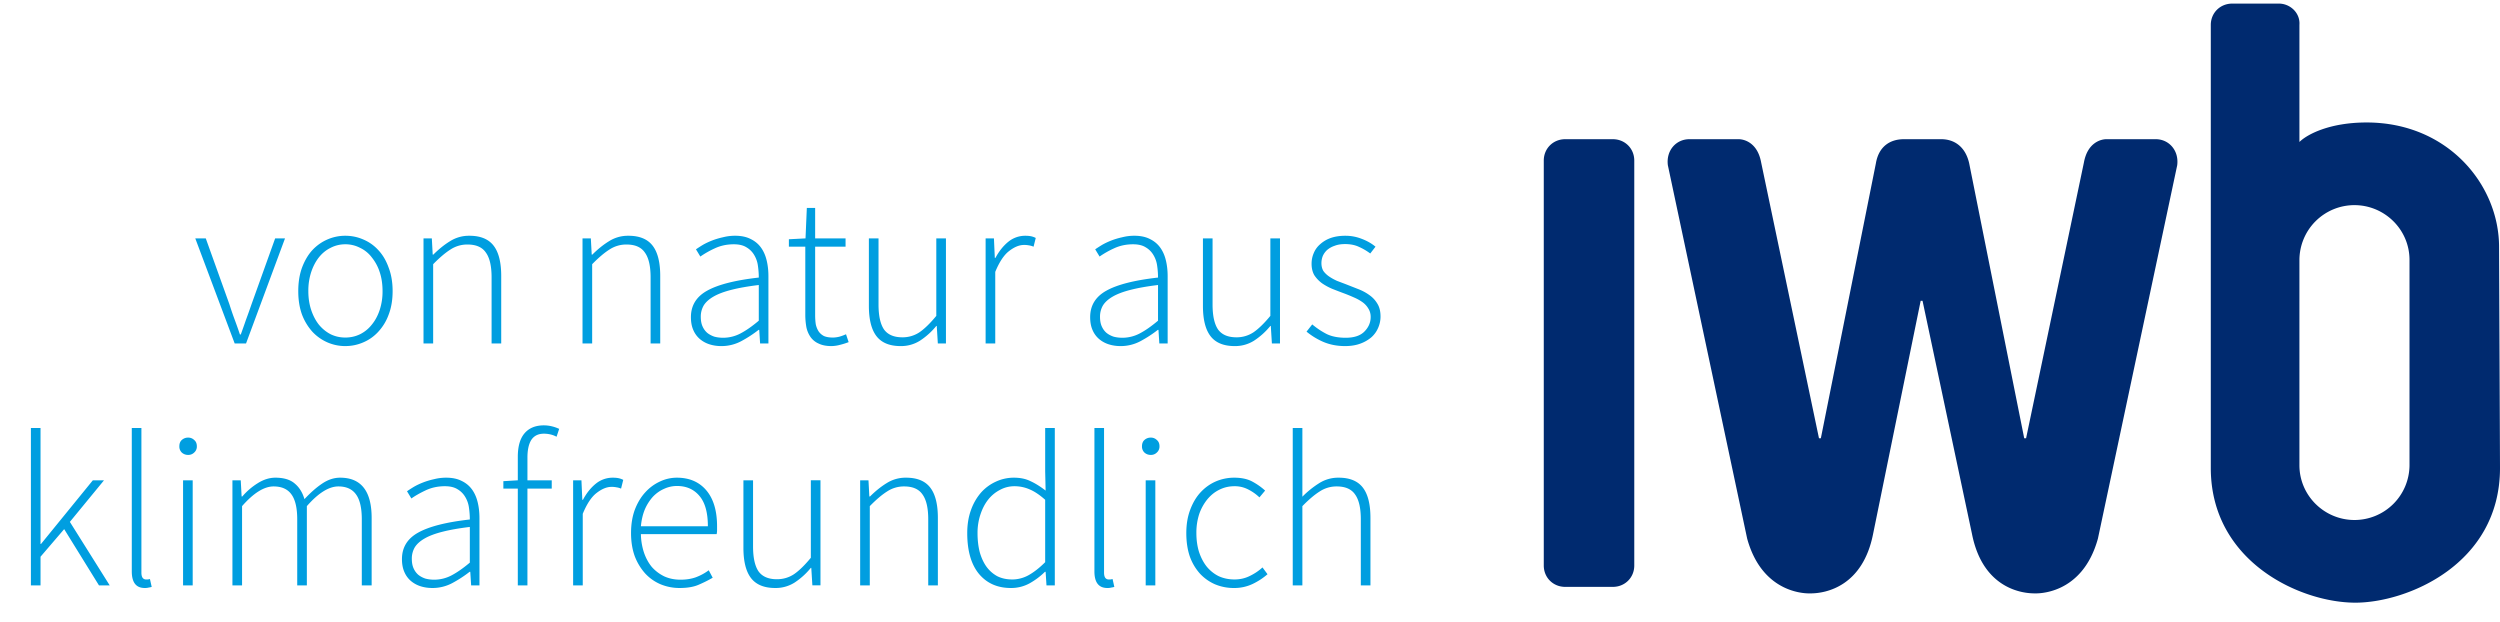
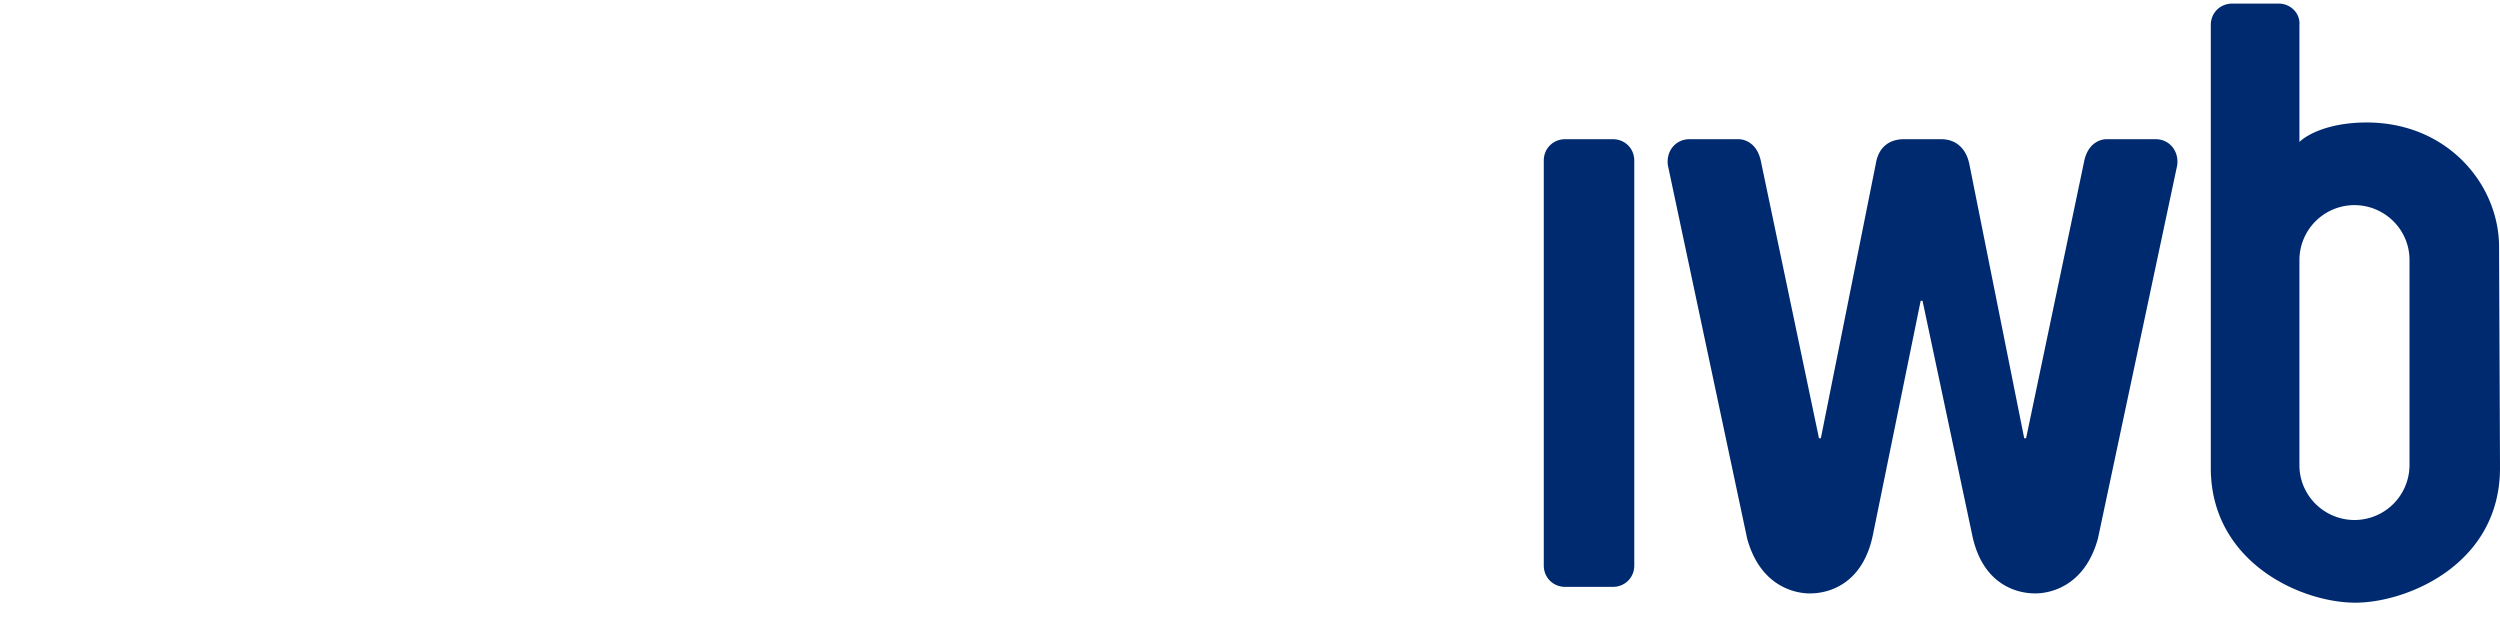
<svg xmlns="http://www.w3.org/2000/svg" width="217" height="54" fill="none">
  <g fill="#002A6F" clip-path="url(#a)">
-     <path d="M141.855 49.087c0 1.048-.81 1.854-1.863 1.854h-4.129c-1.053 0-1.863-.806-1.863-1.854v-35.15c0-1.049.81-1.855 1.863-1.855h4.129c1.053 0 1.863.806 1.863 1.854v35.15ZM216.919 21.434c0-5.401-4.454-10.803-11.499-10.803-3.239 0-5.182 1.048-5.83 1.693V2.166c.081-1.048-.81-1.854-1.781-1.854h-4.049c-1.053 0-1.863.806-1.863 1.854v38.456c0 8.142 7.774 11.69 12.551 11.69 4.454 0 12.552-3.306 12.552-11.69l-.081-19.188Zm-7.774 18.946a4.776 4.776 0 0 1-4.777 4.756c-2.591 0-4.778-2.096-4.778-4.756V22.563a4.776 4.776 0 0 1 4.778-4.757c2.591 0 4.777 2.096 4.777 4.757V40.38ZM168.495 12.082c1.134 0 2.106.645 2.43 2.096l4.777 23.864h.162l5.021-23.945c.324-1.773 1.538-2.015 1.943-2.015h4.292c1.133 0 2.024.967 1.862 2.257l-6.883 32.41c-1.376 4.998-5.425 4.756-5.506 4.756-1.376 0-4.534-.645-5.425-5.16l-4.292-20.235h-.162l-4.13 20.236c-.89 4.514-4.048 5.16-5.425 5.16-.081 0-4.13.241-5.506-4.758L144.77 14.34c-.162-1.29.728-2.257 1.862-2.257h4.292c.405 0 1.62.242 1.943 2.015l5.021 23.945h.162l4.777-23.864c.243-1.451 1.215-2.096 2.429-2.096h3.239Z" />
+     <path d="M141.855 49.087c0 1.048-.81 1.854-1.863 1.854h-4.129c-1.053 0-1.863-.806-1.863-1.854v-35.15c0-1.049.81-1.855 1.863-1.855h4.129c1.053 0 1.863.806 1.863 1.854v35.15ZM216.919 21.434c0-5.401-4.454-10.803-11.499-10.803-3.239 0-5.182 1.048-5.83 1.693V2.166c.081-1.048-.81-1.854-1.781-1.854h-4.049c-1.053 0-1.863.806-1.863 1.854v38.456c0 8.142 7.774 11.69 12.551 11.69 4.454 0 12.552-3.306 12.552-11.69Zm-7.774 18.946a4.776 4.776 0 0 1-4.777 4.756c-2.591 0-4.778-2.096-4.778-4.756V22.563a4.776 4.776 0 0 1 4.778-4.757c2.591 0 4.777 2.096 4.777 4.757V40.38ZM168.495 12.082c1.134 0 2.106.645 2.43 2.096l4.777 23.864h.162l5.021-23.945c.324-1.773 1.538-2.015 1.943-2.015h4.292c1.133 0 2.024.967 1.862 2.257l-6.883 32.41c-1.376 4.998-5.425 4.756-5.506 4.756-1.376 0-4.534-.645-5.425-5.16l-4.292-20.235h-.162l-4.13 20.236c-.89 4.514-4.048 5.16-5.425 5.16-.081 0-4.13.241-5.506-4.758L144.77 14.34c-.162-1.29.728-2.257 1.862-2.257h4.292c.405 0 1.62.242 1.943 2.015l5.021 23.945h.162l4.777-23.864c.243-1.451 1.215-2.096 2.429-2.096h3.239Z" />
  </g>
-   <path fill="#009EE0" d="m20.37 29.811-3.42-9.12h.911l2.052 5.72c.14.443.291.886.456 1.33.165.443.317.873.456 1.291h.076a74.3 74.3 0 0 0 .456-1.291c.165-.444.323-.887.475-1.33l2.052-5.72h.855l-3.382 9.12h-.988Zm9.605.229a3.858 3.858 0 0 1-1.558-.323 3.942 3.942 0 0 1-1.31-.931 4.766 4.766 0 0 1-.894-1.483c-.215-.595-.323-1.273-.323-2.033s.108-1.437.323-2.032c.228-.608.526-1.115.893-1.52.38-.406.817-.716 1.311-.931a3.858 3.858 0 0 1 1.558-.323c.545 0 1.064.107 1.558.323.507.215.944.525 1.311.93.38.406.678.913.893 1.52.228.596.342 1.274.342 2.034 0 .76-.114 1.437-.342 2.032a4.33 4.33 0 0 1-.893 1.482 3.702 3.702 0 0 1-1.31.931 3.858 3.858 0 0 1-1.559.323Zm0-.741c.456 0 .88-.096 1.273-.285a2.989 2.989 0 0 0 1.026-.837c.292-.354.52-.779.684-1.273a5.142 5.142 0 0 0 .247-1.634c0-.607-.082-1.159-.247-1.652a3.952 3.952 0 0 0-.684-1.273 2.726 2.726 0 0 0-1.026-.836 2.735 2.735 0 0 0-1.273-.305c-.456 0-.88.102-1.273.305-.392.19-.734.468-1.026.835-.278.355-.5.78-.665 1.273a5.206 5.206 0 0 0-.247 1.653c0 .596.083 1.14.247 1.634.165.494.387.919.665 1.273.292.355.634.634 1.026.837.393.19.817.285 1.273.285Zm6.786.512v-9.12h.722l.076 1.407h.057c.469-.47.95-.855 1.444-1.16a3.065 3.065 0 0 1 1.691-.474c.95 0 1.647.285 2.09.855.444.57.665 1.45.665 2.64v5.852h-.836v-5.738c0-.975-.164-1.69-.494-2.146-.316-.47-.848-.703-1.596-.703a2.64 2.64 0 0 0-1.482.436c-.443.28-.943.703-1.5 1.273v6.878h-.837Zm13.802 0v-9.12h.722l.076 1.407h.057c.469-.47.95-.855 1.444-1.16a3.065 3.065 0 0 1 1.691-.474c.95 0 1.647.285 2.09.855.444.57.665 1.45.665 2.64v5.852h-.836v-5.738c0-.975-.164-1.69-.494-2.146-.316-.47-.848-.703-1.596-.703a2.64 2.64 0 0 0-1.482.436c-.443.28-.943.703-1.5 1.273v6.878h-.837Zm12.05.229c-.367 0-.709-.051-1.025-.152a2.432 2.432 0 0 1-.836-.457 2.109 2.109 0 0 1-.57-.779c-.14-.316-.21-.69-.21-1.12 0-1.014.47-1.78 1.407-2.3.95-.531 2.444-.912 4.484-1.14 0-.341-.026-.683-.076-1.025a2.391 2.391 0 0 0-.323-.931 1.86 1.86 0 0 0-.665-.665c-.279-.178-.646-.267-1.102-.267-.608 0-1.166.12-1.672.361a8.06 8.06 0 0 0-1.235.703l-.38-.627c.164-.113.36-.24.589-.38.24-.139.506-.265.798-.38.291-.114.608-.209.95-.285a4.22 4.22 0 0 1 1.064-.133c.532 0 .981.095 1.349.285.367.178.665.425.893.741.228.317.392.69.494 1.121.101.419.152.875.152 1.369v5.832h-.722l-.076-1.177h-.057c-.469.367-.976.696-1.52.988a3.631 3.631 0 0 1-1.71.418Zm.153-.723a3.22 3.22 0 0 0 1.52-.38c.481-.253 1.007-.62 1.577-1.102v-3.097c-.938.114-1.73.254-2.375.419-.646.164-1.166.36-1.558.588-.393.229-.678.488-.855.78a1.934 1.934 0 0 0-.247.969c0 .329.05.608.152.835.101.229.24.418.418.57.177.14.38.247.608.323.24.064.494.095.76.095Zm9.414.723c-.444 0-.811-.07-1.102-.21a1.69 1.69 0 0 1-.703-.55 2.291 2.291 0 0 1-.38-.875 6.161 6.161 0 0 1-.095-1.12v-5.872h-1.425v-.646l1.444-.075.114-2.642h.722v2.642h2.64v.721h-2.64v5.947c0 .292.019.558.057.799.05.228.133.43.247.608.114.164.266.297.456.399.202.088.462.133.779.133.177 0 .367-.026.57-.076a4.18 4.18 0 0 0 .57-.21l.228.684a6.414 6.414 0 0 1-.798.248 3.027 3.027 0 0 1-.684.095Zm5.994 0c-.95 0-1.646-.285-2.09-.855-.443-.57-.665-1.45-.665-2.641v-5.852h.837v5.738c0 .975.158 1.697.475 2.166.329.456.86.683 1.596.683a2.64 2.64 0 0 0 1.481-.436c.444-.305.931-.78 1.463-1.425v-6.726h.837v9.12h-.704l-.094-1.52h-.038a6.218 6.218 0 0 1-1.407 1.272 3.065 3.065 0 0 1-1.69.476Zm7.378-.229v-9.12h.722l.076 1.692h.057c.304-.57.672-1.033 1.102-1.387a2.314 2.314 0 0 1 1.482-.532c.177 0 .336.012.475.038.14.025.285.076.437.152l-.19.76a1.497 1.497 0 0 0-.399-.115 2.073 2.073 0 0 0-.437-.037c-.405 0-.836.177-1.292.532-.443.341-.842.943-1.197 1.805v6.212h-.836Zm11.715.229c-.367 0-.71-.051-1.026-.152a2.432 2.432 0 0 1-.836-.457 2.109 2.109 0 0 1-.57-.779c-.14-.316-.209-.69-.209-1.12 0-1.014.469-1.78 1.406-2.3.95-.531 2.445-.912 4.484-1.14 0-.341-.025-.683-.076-1.025a2.39 2.39 0 0 0-.323-.931 1.858 1.858 0 0 0-.665-.665c-.278-.178-.646-.267-1.102-.267-.608 0-1.165.12-1.672.361a8.06 8.06 0 0 0-1.235.703l-.38-.627c.165-.113.361-.24.59-.38.24-.139.506-.265.797-.38.291-.114.608-.209.95-.285a4.22 4.22 0 0 1 1.064-.133c.532 0 .982.095 1.35.285.366.178.664.425.892.741.228.317.393.69.494 1.121.101.419.152.875.152 1.369v5.832h-.722l-.076-1.177h-.057c-.469.367-.975.696-1.52.988a3.631 3.631 0 0 1-1.71.418Zm.152-.723a3.22 3.22 0 0 0 1.52-.38c.482-.253 1.007-.62 1.577-1.102v-3.097c-.937.114-1.729.254-2.375.419-.646.164-1.165.36-1.558.588-.392.229-.677.488-.855.78a1.934 1.934 0 0 0-.247.969c0 .329.05.608.152.835.102.229.24.418.418.57.177.14.38.247.608.323.24.064.494.095.76.095Zm9.751.723c-.95 0-1.647-.285-2.09-.855-.443-.57-.665-1.45-.665-2.641v-5.852h.836v5.738c0 .975.158 1.697.475 2.166.329.456.861.683 1.596.683a2.64 2.64 0 0 0 1.482-.436c.443-.305.931-.78 1.463-1.425v-6.726h.836v9.12h-.703l-.095-1.52h-.038a6.212 6.212 0 0 1-1.406 1.272 3.066 3.066 0 0 1-1.691.476Zm9.582 0c-.684 0-1.311-.12-1.881-.361a6.077 6.077 0 0 1-1.463-.893l.494-.628c.392.33.81.608 1.254.836.443.216.994.323 1.653.323.722 0 1.26-.177 1.615-.532.367-.367.551-.791.551-1.273 0-.278-.07-.525-.209-.74a1.777 1.777 0 0 0-.513-.551 3.957 3.957 0 0 0-.722-.4 14.521 14.521 0 0 0-.779-.323c-.342-.126-.691-.26-1.045-.399a4.963 4.963 0 0 1-.931-.494 2.756 2.756 0 0 1-.684-.703c-.165-.278-.247-.614-.247-1.007 0-.329.063-.64.19-.93.126-.305.316-.564.57-.78a2.7 2.7 0 0 1 .912-.531c.367-.127.791-.19 1.273-.19.481 0 .95.088 1.406.266.468.177.867.405 1.197.683l-.456.59a4.985 4.985 0 0 0-.969-.57c-.342-.165-.748-.247-1.216-.247-.355 0-.659.05-.912.151a1.981 1.981 0 0 0-.646.361c-.165.152-.292.33-.38.532a1.721 1.721 0 0 0-.114.608c0 .267.057.494.171.684.126.178.291.336.494.476.202.139.43.265.684.38l.798.303c.354.14.709.28 1.064.418.354.14.671.31.95.514.291.202.525.456.703.76.177.29.266.658.266 1.101 0 .343-.07.672-.209.988a2.285 2.285 0 0 1-.589.817 3.124 3.124 0 0 1-.969.552c-.38.139-.817.209-1.311.209ZM2.682 50.811V37.15h.836v10.07h.038l4.503-5.53h.969l-2.964 3.61 3.458 5.51H8.59L5.57 45.928l-2.052 2.395v2.489h-.836Zm9.877.227c-.747 0-1.12-.48-1.12-1.444V37.151h.835v12.558c0 .203.038.355.114.456a.36.36 0 0 0 .285.133h.114c.05 0 .127-.012.228-.038l.152.684a2.004 2.004 0 0 1-.266.057 1.276 1.276 0 0 1-.342.038Zm3.331-.227v-9.12h.836v9.12h-.836Zm.437-11.325a.787.787 0 0 1-.551-.209.72.72 0 0 1-.209-.532c0-.24.07-.424.209-.55a.787.787 0 0 1 .551-.21.72.72 0 0 1 .532.21c.152.126.228.31.228.55a.69.69 0 0 1-.228.532.72.72 0 0 1-.532.21Zm3.848 11.325v-9.12h.722l.076 1.405h.057a5.803 5.803 0 0 1 1.349-1.159c.506-.316 1.013-.474 1.52-.474.735 0 1.298.17 1.69.513.394.329.672.779.837 1.349.532-.57 1.045-1.02 1.539-1.35.506-.341 1.026-.512 1.558-.512 1.824 0 2.736 1.165 2.736 3.495v5.852h-.855v-5.737c0-.976-.165-1.691-.494-2.148-.33-.468-.843-.703-1.54-.703-.823 0-1.735.57-2.735 1.71v6.879h-.836v-5.738c0-.976-.165-1.691-.494-2.148-.33-.468-.849-.703-1.558-.703-.823 0-1.735.57-2.736 1.71v6.879h-.836Zm17.357.227c-.368 0-.71-.05-1.026-.151a2.434 2.434 0 0 1-.836-.456 2.111 2.111 0 0 1-.57-.78c-.14-.316-.21-.69-.21-1.12 0-1.014.47-1.78 1.407-2.3.95-.532 2.444-.911 4.484-1.14 0-.341-.026-.684-.076-1.026a2.388 2.388 0 0 0-.323-.93 1.858 1.858 0 0 0-.665-.666c-.279-.177-.646-.265-1.102-.265-.608 0-1.166.12-1.672.36-.507.241-.919.476-1.235.704l-.38-.627c.164-.114.36-.241.589-.38.24-.14.506-.267.798-.38.291-.114.608-.21.95-.285a4.221 4.221 0 0 1 1.064-.133c.532 0 .981.095 1.349.285.367.177.665.424.893.74.228.317.392.69.494 1.122.101.418.152.873.152 1.367v5.834h-.722l-.076-1.178h-.057c-.469.367-.976.696-1.52.987a3.631 3.631 0 0 1-1.71.418Zm.152-.721a3.22 3.22 0 0 0 1.52-.38c.481-.254 1.007-.621 1.577-1.102v-3.097c-.938.114-1.73.253-2.375.418-.646.164-1.166.36-1.558.589-.393.227-.678.487-.855.779a1.935 1.935 0 0 0-.247.968c0 .33.05.608.152.837.101.227.24.418.418.57.177.139.38.247.608.322.24.064.494.096.76.096Zm7.262.494v-8.398h-1.254v-.647l1.254-.076v-2.033c0-.912.196-1.596.589-2.052.392-.456.95-.684 1.672-.684.443 0 .886.102 1.33.305l-.228.684a2.077 2.077 0 0 0-.57-.21 2.533 2.533 0 0 0-.532-.056c-.482 0-.843.177-1.083.531-.228.355-.342.868-.342 1.54v1.975h2.109v.722h-2.11v8.399h-.835Zm4.801 0v-9.12h.722l.076 1.69h.057c.304-.57.671-1.032 1.102-1.386a2.314 2.314 0 0 1 1.482-.532c.177 0 .336.012.475.038.14.025.285.075.437.151l-.19.76a1.497 1.497 0 0 0-.399-.113 2.073 2.073 0 0 0-.437-.038c-.405 0-.836.177-1.292.532-.443.342-.842.943-1.197 1.805v6.213h-.836Zm9.246.227a4.273 4.273 0 0 1-1.653-.322 3.89 3.89 0 0 1-1.33-.931 4.81 4.81 0 0 1-.912-1.502c-.216-.595-.323-1.266-.323-2.014 0-.747.107-1.418.323-2.014.228-.595.525-1.095.893-1.5a3.94 3.94 0 0 1 1.273-.95 3.426 3.426 0 0 1 1.482-.342c1.089 0 1.944.367 2.565 1.102.62.734.93 1.773.93 3.115v.343c0 .114-.012.227-.037.341H55.63a5.4 5.4 0 0 0 .266 1.596c.164.482.392.9.684 1.255.304.341.665.614 1.083.816.418.19.886.286 1.406.286.494 0 .937-.07 1.33-.21a4.57 4.57 0 0 0 1.12-.607l.343.646c-.368.215-.773.418-1.216.608-.431.19-.982.284-1.653.284Zm-3.363-5.358h5.814c0-1.177-.241-2.051-.722-2.621-.482-.583-1.134-.875-1.957-.875a2.63 2.63 0 0 0-1.121.247c-.355.152-.678.38-.97.684a4.007 4.007 0 0 0-.702 1.102c-.178.431-.292.919-.342 1.463Zm11.654 5.358c-.95 0-1.646-.285-2.09-.855-.443-.57-.665-1.45-.665-2.64v-5.852h.836v5.737c0 .976.159 1.698.475 2.166.33.456.862.684 1.596.684.545 0 1.039-.145 1.482-.437.444-.303.931-.779 1.463-1.425v-6.726h.836v9.12h-.703l-.095-1.52h-.038a6.22 6.22 0 0 1-1.406 1.274 3.065 3.065 0 0 1-1.69.474Zm7.378-.227v-9.12h.722l.076 1.405h.057c.469-.468.95-.855 1.444-1.159a3.065 3.065 0 0 1 1.69-.474c.95 0 1.648.285 2.09.855.444.57.666 1.45.666 2.64v5.852h-.836v-5.737c0-.976-.165-1.691-.494-2.148-.317-.468-.849-.703-1.596-.703a2.64 2.64 0 0 0-1.482.438c-.443.278-.944.703-1.501 1.273v6.878h-.836Zm13.076.227c-1.153 0-2.07-.405-2.755-1.215-.684-.824-1.026-2.008-1.026-3.553 0-.735.108-1.4.323-1.995a4.691 4.691 0 0 1 .874-1.52 3.88 3.88 0 0 1 1.292-.95 3.675 3.675 0 0 1 1.558-.342c.557 0 1.039.1 1.444.303.418.19.855.463 1.311.817l-.038-1.672v-3.761h.836v13.66h-.722l-.076-1.178h-.057a6.234 6.234 0 0 1-1.31.988 3.305 3.305 0 0 1-1.654.418Zm.114-.74a2.93 2.93 0 0 0 1.444-.38c.469-.266.944-.64 1.425-1.121v-5.416c-.481-.43-.937-.734-1.368-.911a3.278 3.278 0 0 0-1.292-.266c-.456 0-.88.107-1.273.323a3.142 3.142 0 0 0-1.026.855c-.278.354-.5.785-.665 1.291a5.016 5.016 0 0 0-.247 1.596c0 .608.064 1.16.19 1.653.14.494.336.919.59 1.273.252.343.563.615.93.818.38.19.81.284 1.292.284Zm8.264.74c-.747 0-1.12-.48-1.12-1.444V37.151h.835v12.558c0 .203.038.355.114.456a.36.36 0 0 0 .285.133h.114c.05 0 .127-.012.228-.038l.152.684a2.008 2.008 0 0 1-.266.057 1.276 1.276 0 0 1-.342.038Zm3.331-.227v-9.12h.836v9.12h-.836Zm.437-11.325a.786.786 0 0 1-.551-.209.72.72 0 0 1-.209-.532c0-.24.07-.424.209-.55a.786.786 0 0 1 .551-.21.72.72 0 0 1 .532.21c.152.126.228.31.228.55a.69.69 0 0 1-.228.532.72.72 0 0 1-.532.21Zm7.23 11.552a4.178 4.178 0 0 1-1.653-.322 3.942 3.942 0 0 1-1.311-.931 4.484 4.484 0 0 1-.874-1.483c-.203-.595-.304-1.272-.304-2.032s.114-1.438.342-2.034c.228-.608.532-1.114.912-1.52.38-.405.817-.715 1.311-.93a4.035 4.035 0 0 1 1.596-.323c.633 0 1.159.114 1.577.342.418.227.785.487 1.102.779l-.494.588a3.976 3.976 0 0 0-.969-.684 2.496 2.496 0 0 0-1.197-.284c-.469 0-.906.1-1.311.303-.393.19-.741.47-1.045.836a4.222 4.222 0 0 0-.703 1.273 5.198 5.198 0 0 0-.247 1.654c0 .595.076 1.14.228 1.633.164.494.386.919.665 1.273.291.355.639.634 1.045.837.418.19.874.284 1.368.284.481 0 .924-.1 1.33-.303.418-.203.785-.45 1.102-.741l.437.589c-.393.341-.83.626-1.311.854a3.685 3.685 0 0 1-1.596.342Zm5.096-.227V37.15h.836v5.965a8.056 8.056 0 0 1 1.463-1.178 3.066 3.066 0 0 1 1.691-.474c.95 0 1.647.285 2.09.855.443.57.665 1.45.665 2.64v5.852h-.836v-5.737c0-.976-.165-1.691-.494-2.148-.317-.468-.849-.703-1.596-.703a2.64 2.64 0 0 0-1.482.438c-.443.278-.944.703-1.501 1.273v6.878h-.836Z" />
  <defs>
    <clipPath id="a">
      <path fill="#fff" d="M134 .312h83v52h-83z" />
    </clipPath>
  </defs>
</svg>